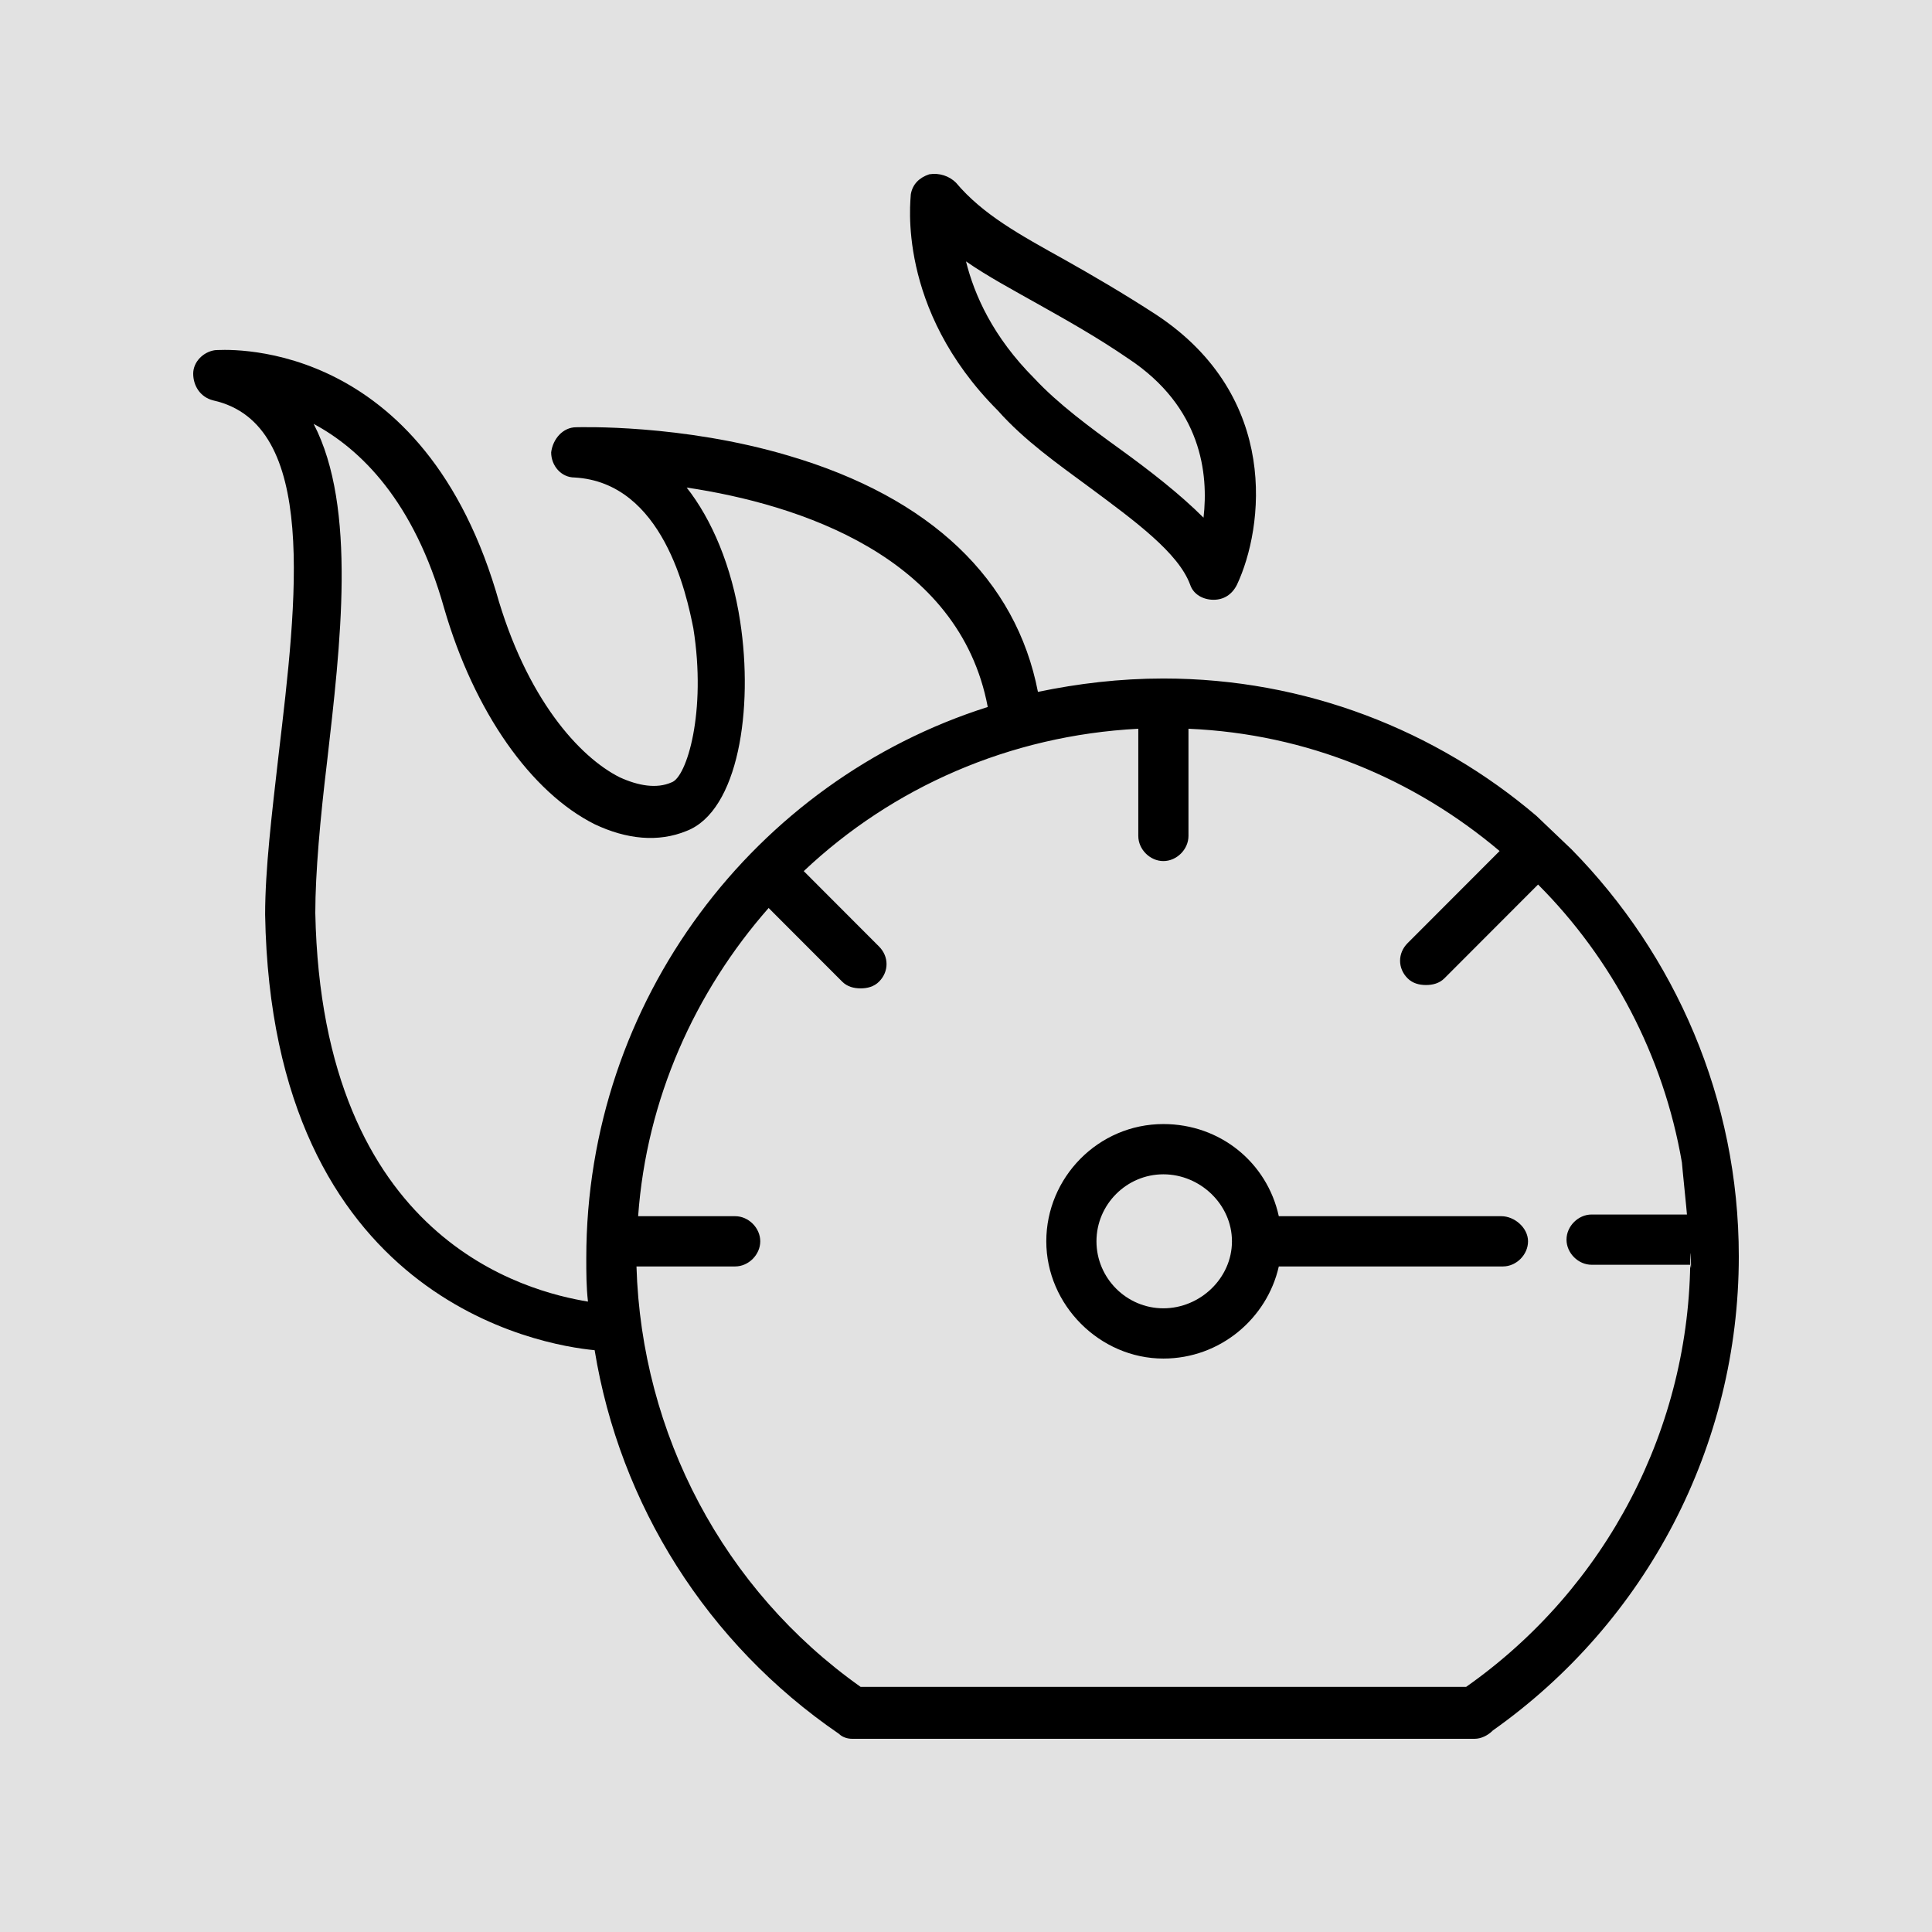
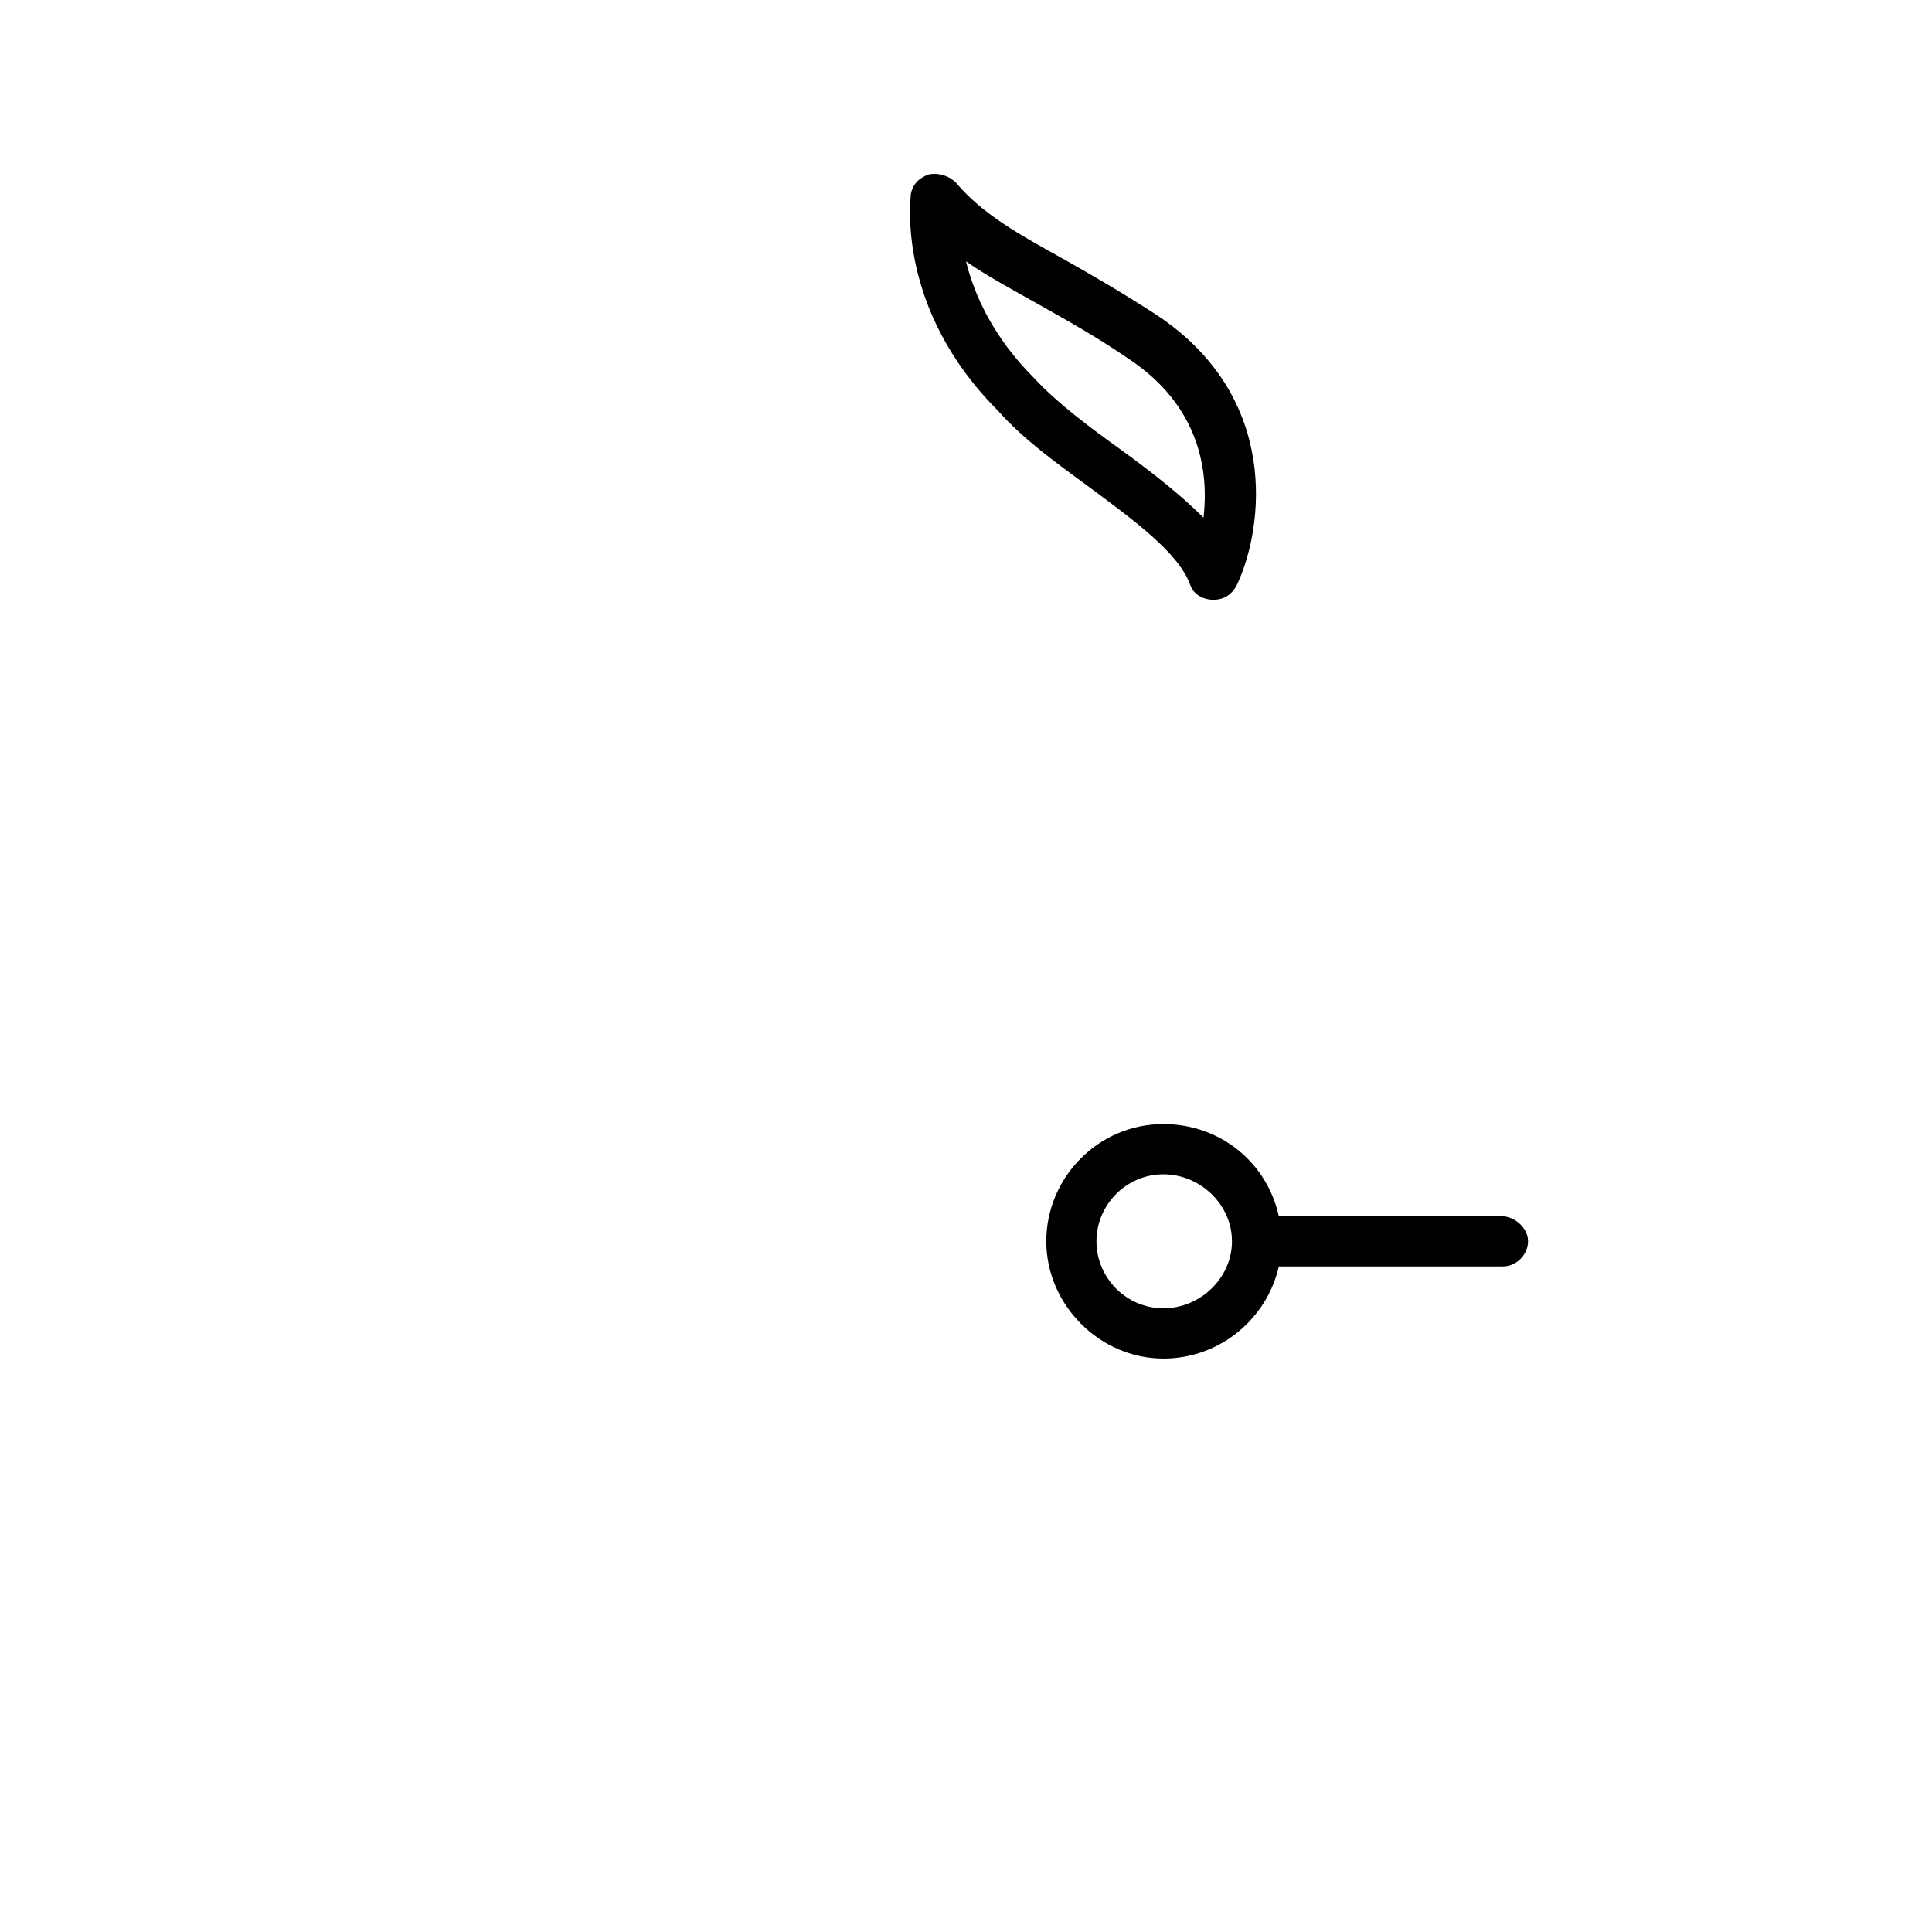
<svg xmlns="http://www.w3.org/2000/svg" viewBox="1950 2450 100 100" width="100" height="100" data-guides="{&quot;vertical&quot;:[],&quot;horizontal&quot;:[]}">
-   <path fill="#e2e2e2" stroke="#000000" fill-opacity="1" stroke-width="1" stroke-opacity="0" color="rgb(51, 51, 51)" font-size-adjust="none" id="tSvg6042dffe23" title="Rectangle 1" d="M 1950 2450 C 1983.333 2450 2016.667 2450 2050 2450C 2050 2483.333 2050 2516.667 2050 2550C 2016.667 2550 1983.333 2550 1950 2550C 1950 2516.667 1950 2483.333 1950 2450Z" />
-   <path fill="rgb(0, 0, 0)" stroke="none" fill-opacity="1" stroke-width="1" stroke-opacity="1" color="rgb(51, 51, 51)" fill-rule="evenodd" font-size-adjust="none" id="tSvgeff6c3a911" title="Path 1" d="M 2029.524 2492.228 C 2024.329 2487.806 2017.576 2485.119 2010.216 2485.119C 2007.965 2485.119 2005.801 2485.379 2003.723 2485.812C 2002.597 2480.003 1998.182 2475.755 1990.823 2473.588C 1985.281 2471.94 1980 2472.114 1979.827 2472.114C 1979.134 2472.114 1978.615 2472.721 1978.528 2473.414C 1978.528 2474.108 1979.048 2474.715 1979.74 2474.715C 1984.329 2474.975 1985.541 2480.784 1985.887 2482.518C 1986.58 2486.853 1985.541 2490.234 1984.762 2490.494C 1983.983 2490.841 1983.03 2490.668 1982.078 2490.234C 1980 2489.194 1977.229 2486.159 1975.671 2480.61C 1971.602 2467.172 1961.299 2468.125 1961.126 2468.125C 1960.52 2468.212 1960 2468.732 1960 2469.339C 1960 2469.946 1960.346 2470.553 1961.039 2470.726C 1966.494 2471.94 1965.368 2481.044 1964.416 2489.107C 1964.069 2492.141 1963.723 2495.003 1963.723 2497.343C 1964.069 2517.285 1978.009 2519.625 1980.779 2519.886C 1982.078 2527.862 1986.58 2535.058 1993.42 2539.74C 1993.593 2539.913 1993.853 2540 1994.113 2540C 2004.849 2540 2015.584 2540 2026.32 2540C 2026.667 2540 2027.013 2539.827 2027.273 2539.566C 2035.238 2533.931 2040 2524.827 2040 2515.03C 2040 2506.88 2036.71 2499.424 2031.342 2493.962M 1966.32 2497.257 C 1966.32 2495.176 1966.58 2492.315 1966.926 2489.454C 1967.619 2483.385 1968.485 2476.275 1966.234 2471.94C 1968.658 2473.241 1971.429 2475.928 1972.987 2481.477C 1974.545 2486.853 1977.489 2491.014 1980.779 2492.662C 1982.424 2493.442 1984.069 2493.615 1985.541 2493.008C 1988.225 2491.968 1989.004 2486.679 1988.312 2482.171C 1987.879 2479.31 1986.84 2476.882 1985.541 2475.235C 1991.342 2476.102 1999.654 2478.79 2001.126 2486.593C 1989.091 2490.407 1980.346 2501.765 1980.346 2515.117C 1980.346 2515.897 1980.346 2516.591 1980.433 2517.371C 1977.316 2516.851 1966.667 2514.25 1966.32 2497.257ZM 2025.887 2537.312 C 2015.44 2537.312 2004.993 2537.312 1994.545 2537.312C 1987.446 2532.284 1983.203 2524.221 1982.944 2515.551C 1984.647 2515.551 1986.349 2515.551 1988.052 2515.551C 1988.745 2515.551 1989.351 2514.944 1989.351 2514.25C 1989.351 2513.556 1988.745 2512.95 1988.052 2512.95C 1986.378 2512.95 1984.704 2512.95 1983.03 2512.95C 1983.463 2506.88 1985.974 2501.332 1989.784 2496.997C 1991.053 2498.268 1992.323 2499.54 1993.593 2500.811C 1993.853 2501.072 1994.199 2501.158 1994.545 2501.158C 1994.892 2501.158 1995.238 2501.072 1995.498 2500.811C 1996.017 2500.291 1996.017 2499.511 1995.498 2498.991C 1994.199 2497.69 1992.9 2496.39 1991.602 2495.089C 1996.191 2490.754 2002.251 2488.067 2008.918 2487.72C 2008.918 2489.569 2008.918 2491.419 2008.918 2493.269C 2008.918 2493.962 2009.524 2494.569 2010.216 2494.569C 2010.909 2494.569 2011.515 2493.962 2011.515 2493.269C 2011.515 2491.419 2011.515 2489.569 2011.515 2487.72C 2017.662 2487.98 2023.203 2490.321 2027.619 2494.049C 2026.032 2495.638 2024.444 2497.228 2022.857 2498.817C 2022.338 2499.338 2022.338 2500.118 2022.857 2500.638C 2023.117 2500.898 2023.463 2500.985 2023.81 2500.985C 2024.156 2500.985 2024.502 2500.898 2024.762 2500.638C 2026.378 2499.02 2027.994 2497.401 2029.61 2495.783C 2033.42 2499.598 2036.104 2504.626 2037.056 2510.175C 2037.056 2510.262 2037.316 2512.776 2037.316 2512.863C 2035.671 2512.863 2034.026 2512.863 2032.381 2512.863C 2031.688 2512.863 2031.082 2513.47 2031.082 2514.163C 2031.082 2514.857 2031.688 2515.464 2032.381 2515.464C 2034.084 2515.464 2035.786 2515.464 2037.489 2515.464C 2037.576 2516.157 2037.489 2514.337 2037.489 2515.03C 2037.489 2523.874 2033.16 2532.197 2025.887 2537.312Z" />
  <path fill="rgb(0, 0, 0)" stroke="none" fill-opacity="1" stroke-width="1" stroke-opacity="1" color="rgb(51, 51, 51)" fill-rule="evenodd" font-size-adjust="none" id="tSvg8724b89256" title="Path 2" d="M 2027.706 2512.95 C 2023.867 2512.95 2020.029 2512.95 2016.191 2512.95C 2015.584 2510.175 2013.16 2508.181 2010.216 2508.181C 2006.84 2508.181 2004.156 2510.955 2004.156 2514.25C 2004.156 2517.545 2006.926 2520.319 2010.216 2520.319C 2013.16 2520.319 2015.584 2518.238 2016.191 2515.551C 2020.058 2515.551 2023.925 2515.551 2027.792 2515.551C 2028.485 2515.551 2029.091 2514.944 2029.091 2514.25C 2029.091 2513.556 2028.398 2512.95 2027.706 2512.95ZM 2010.216 2517.718 C 2008.312 2517.718 2006.753 2516.157 2006.753 2514.25C 2006.753 2512.343 2008.312 2510.782 2010.216 2510.782C 2012.121 2510.782 2013.766 2512.343 2013.766 2514.25C 2013.766 2516.157 2012.121 2517.718 2010.216 2517.718ZM 2006.407 2475.235 C 2008.745 2476.969 2010.996 2478.616 2011.602 2480.263C 2011.775 2480.784 2012.294 2481.044 2012.814 2481.044C 2013.333 2481.044 2013.766 2480.784 2014.026 2480.263C 2015.411 2477.316 2016.277 2470.553 2009.87 2466.305C 2008.139 2465.178 2006.494 2464.224 2005.108 2463.444C 2002.771 2462.143 2000.866 2461.103 1999.481 2459.455C 1999.134 2459.109 1998.615 2458.935 1998.095 2459.022C 1997.576 2459.195 1997.229 2459.542 1997.143 2460.062C 1997.143 2460.322 1996.364 2465.958 2001.645 2471.247C 2003.03 2472.807 2004.762 2474.021 2006.407 2475.235ZM 2003.81 2465.785 C 2005.195 2466.565 2006.753 2467.432 2008.398 2468.559C 2012.208 2471.073 2012.554 2474.541 2012.294 2476.795C 2011.082 2475.582 2009.524 2474.368 2007.965 2473.241C 2006.407 2472.114 2004.762 2470.9 2003.55 2469.599C 2001.385 2467.432 2000.433 2465.264 2000 2463.53C 2001.126 2464.311 2002.424 2465.004 2003.81 2465.785Z" />
  <defs />
</svg>